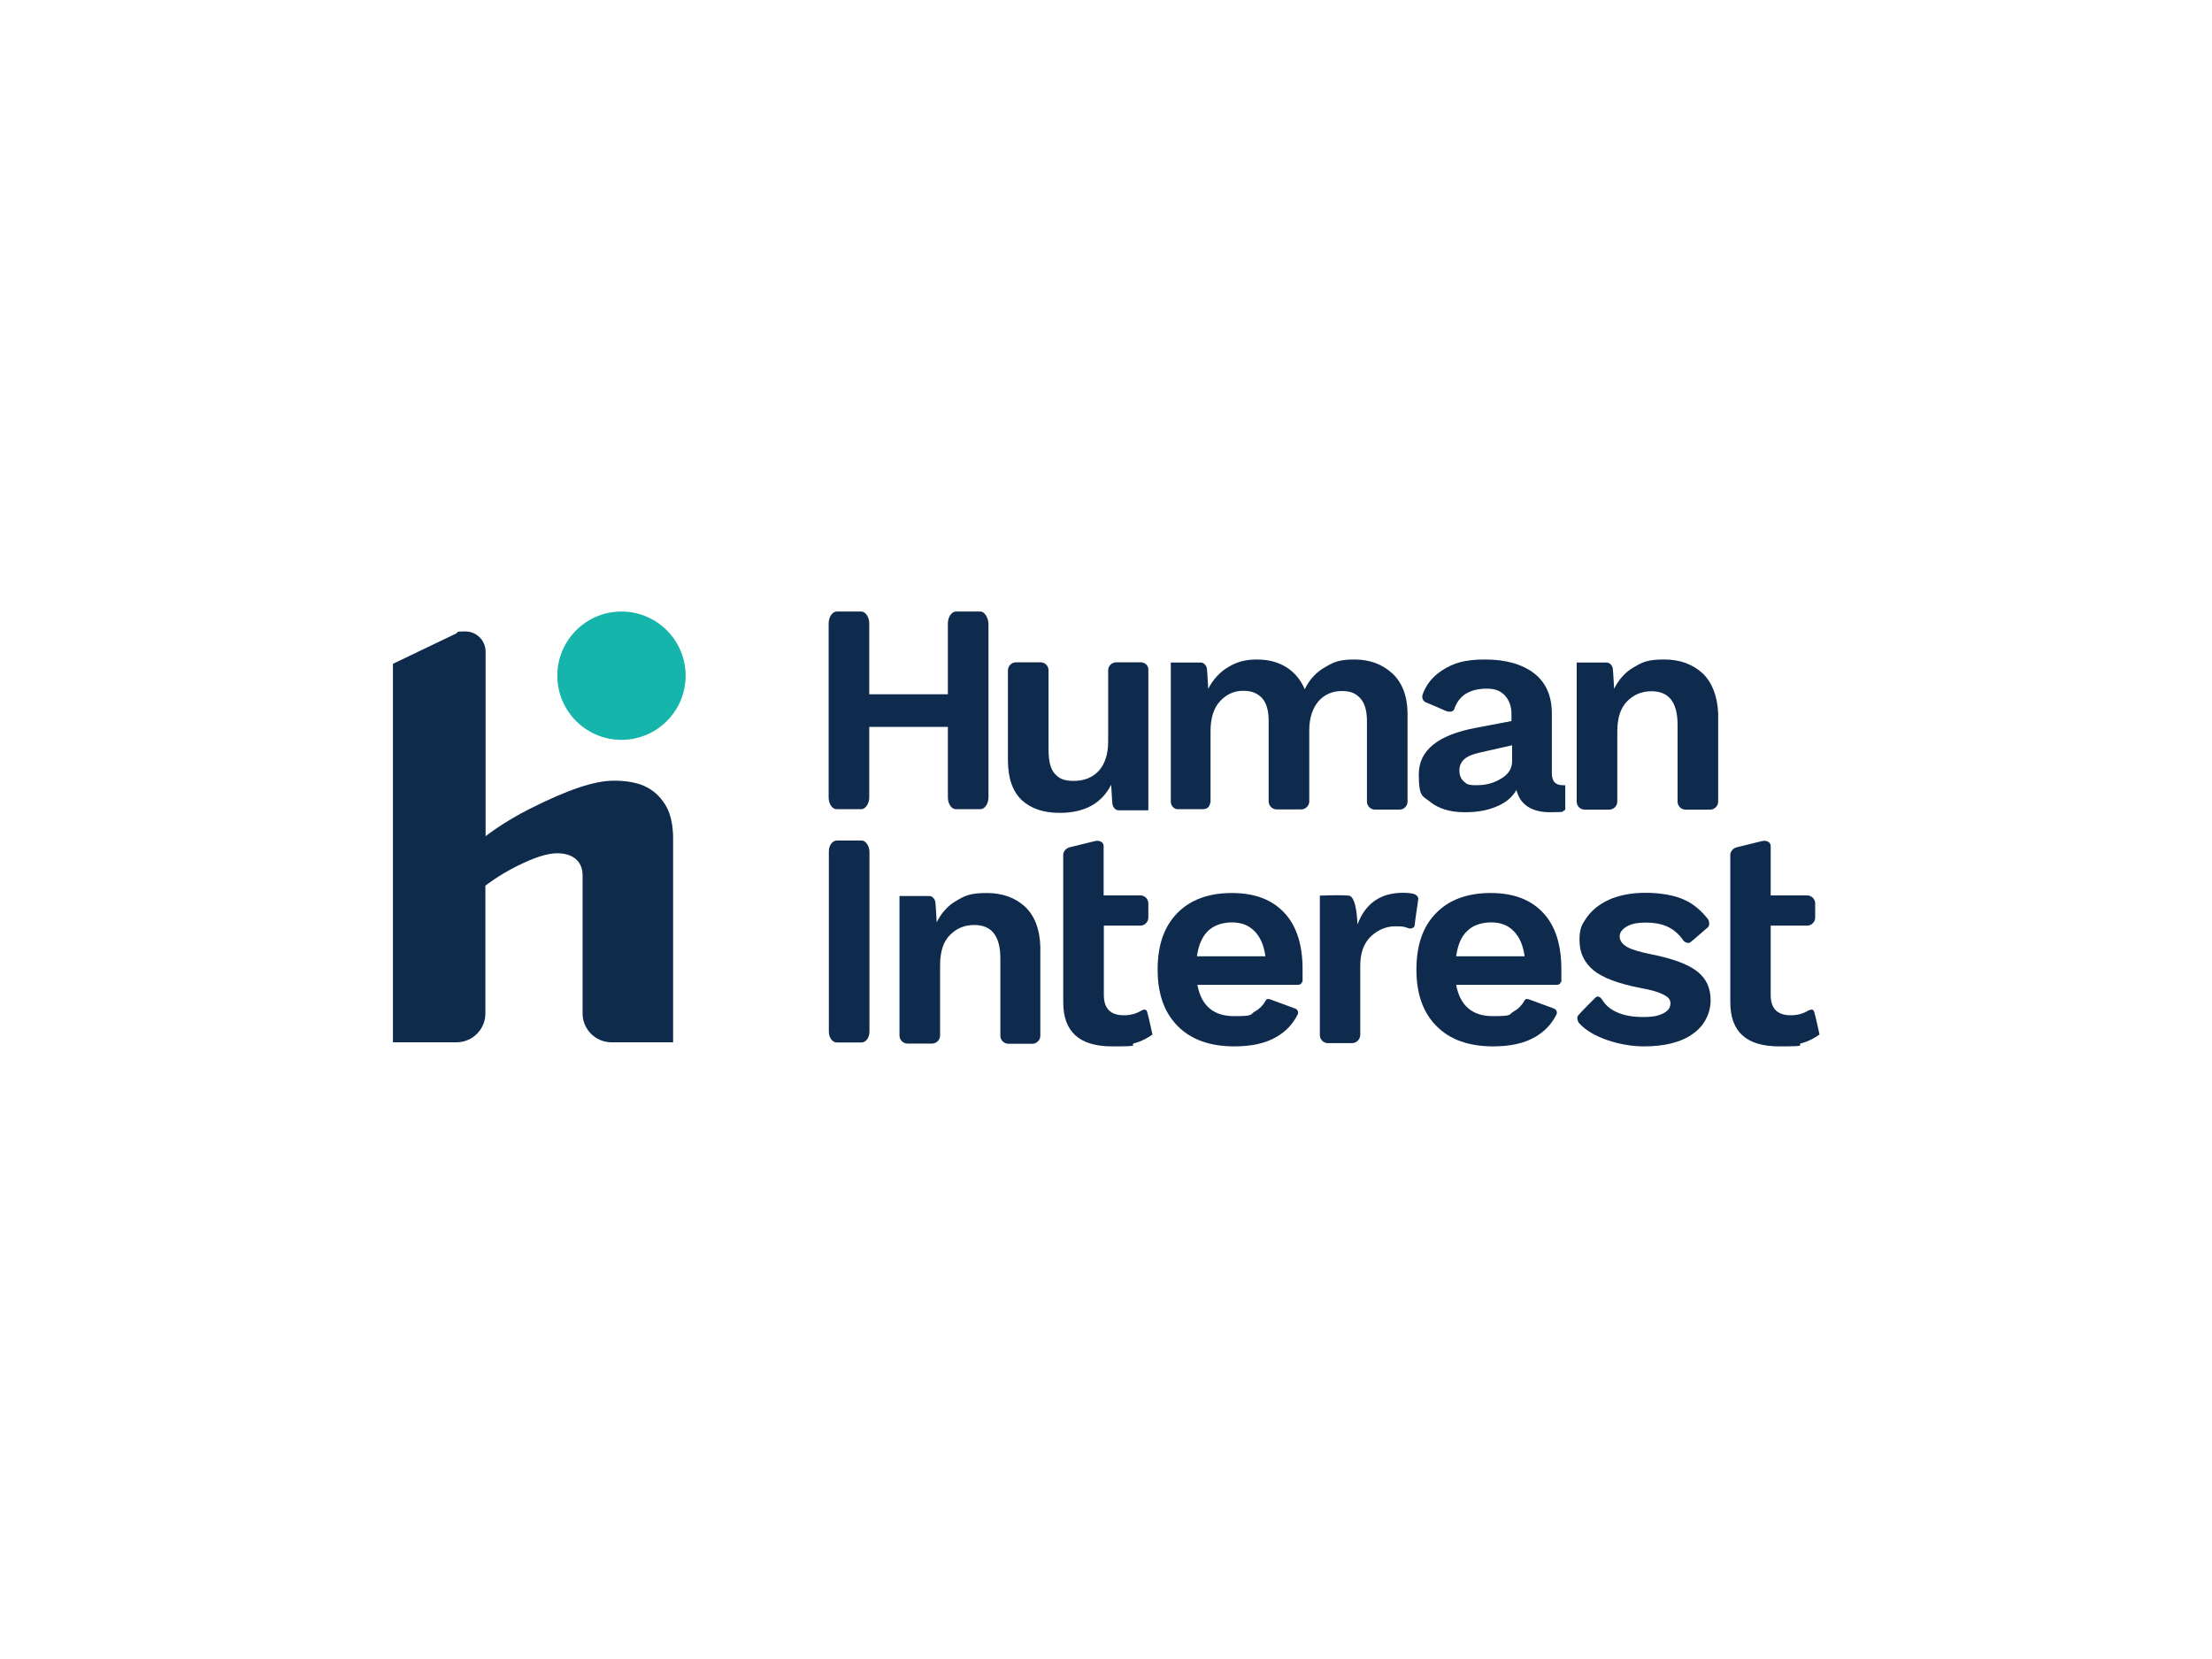
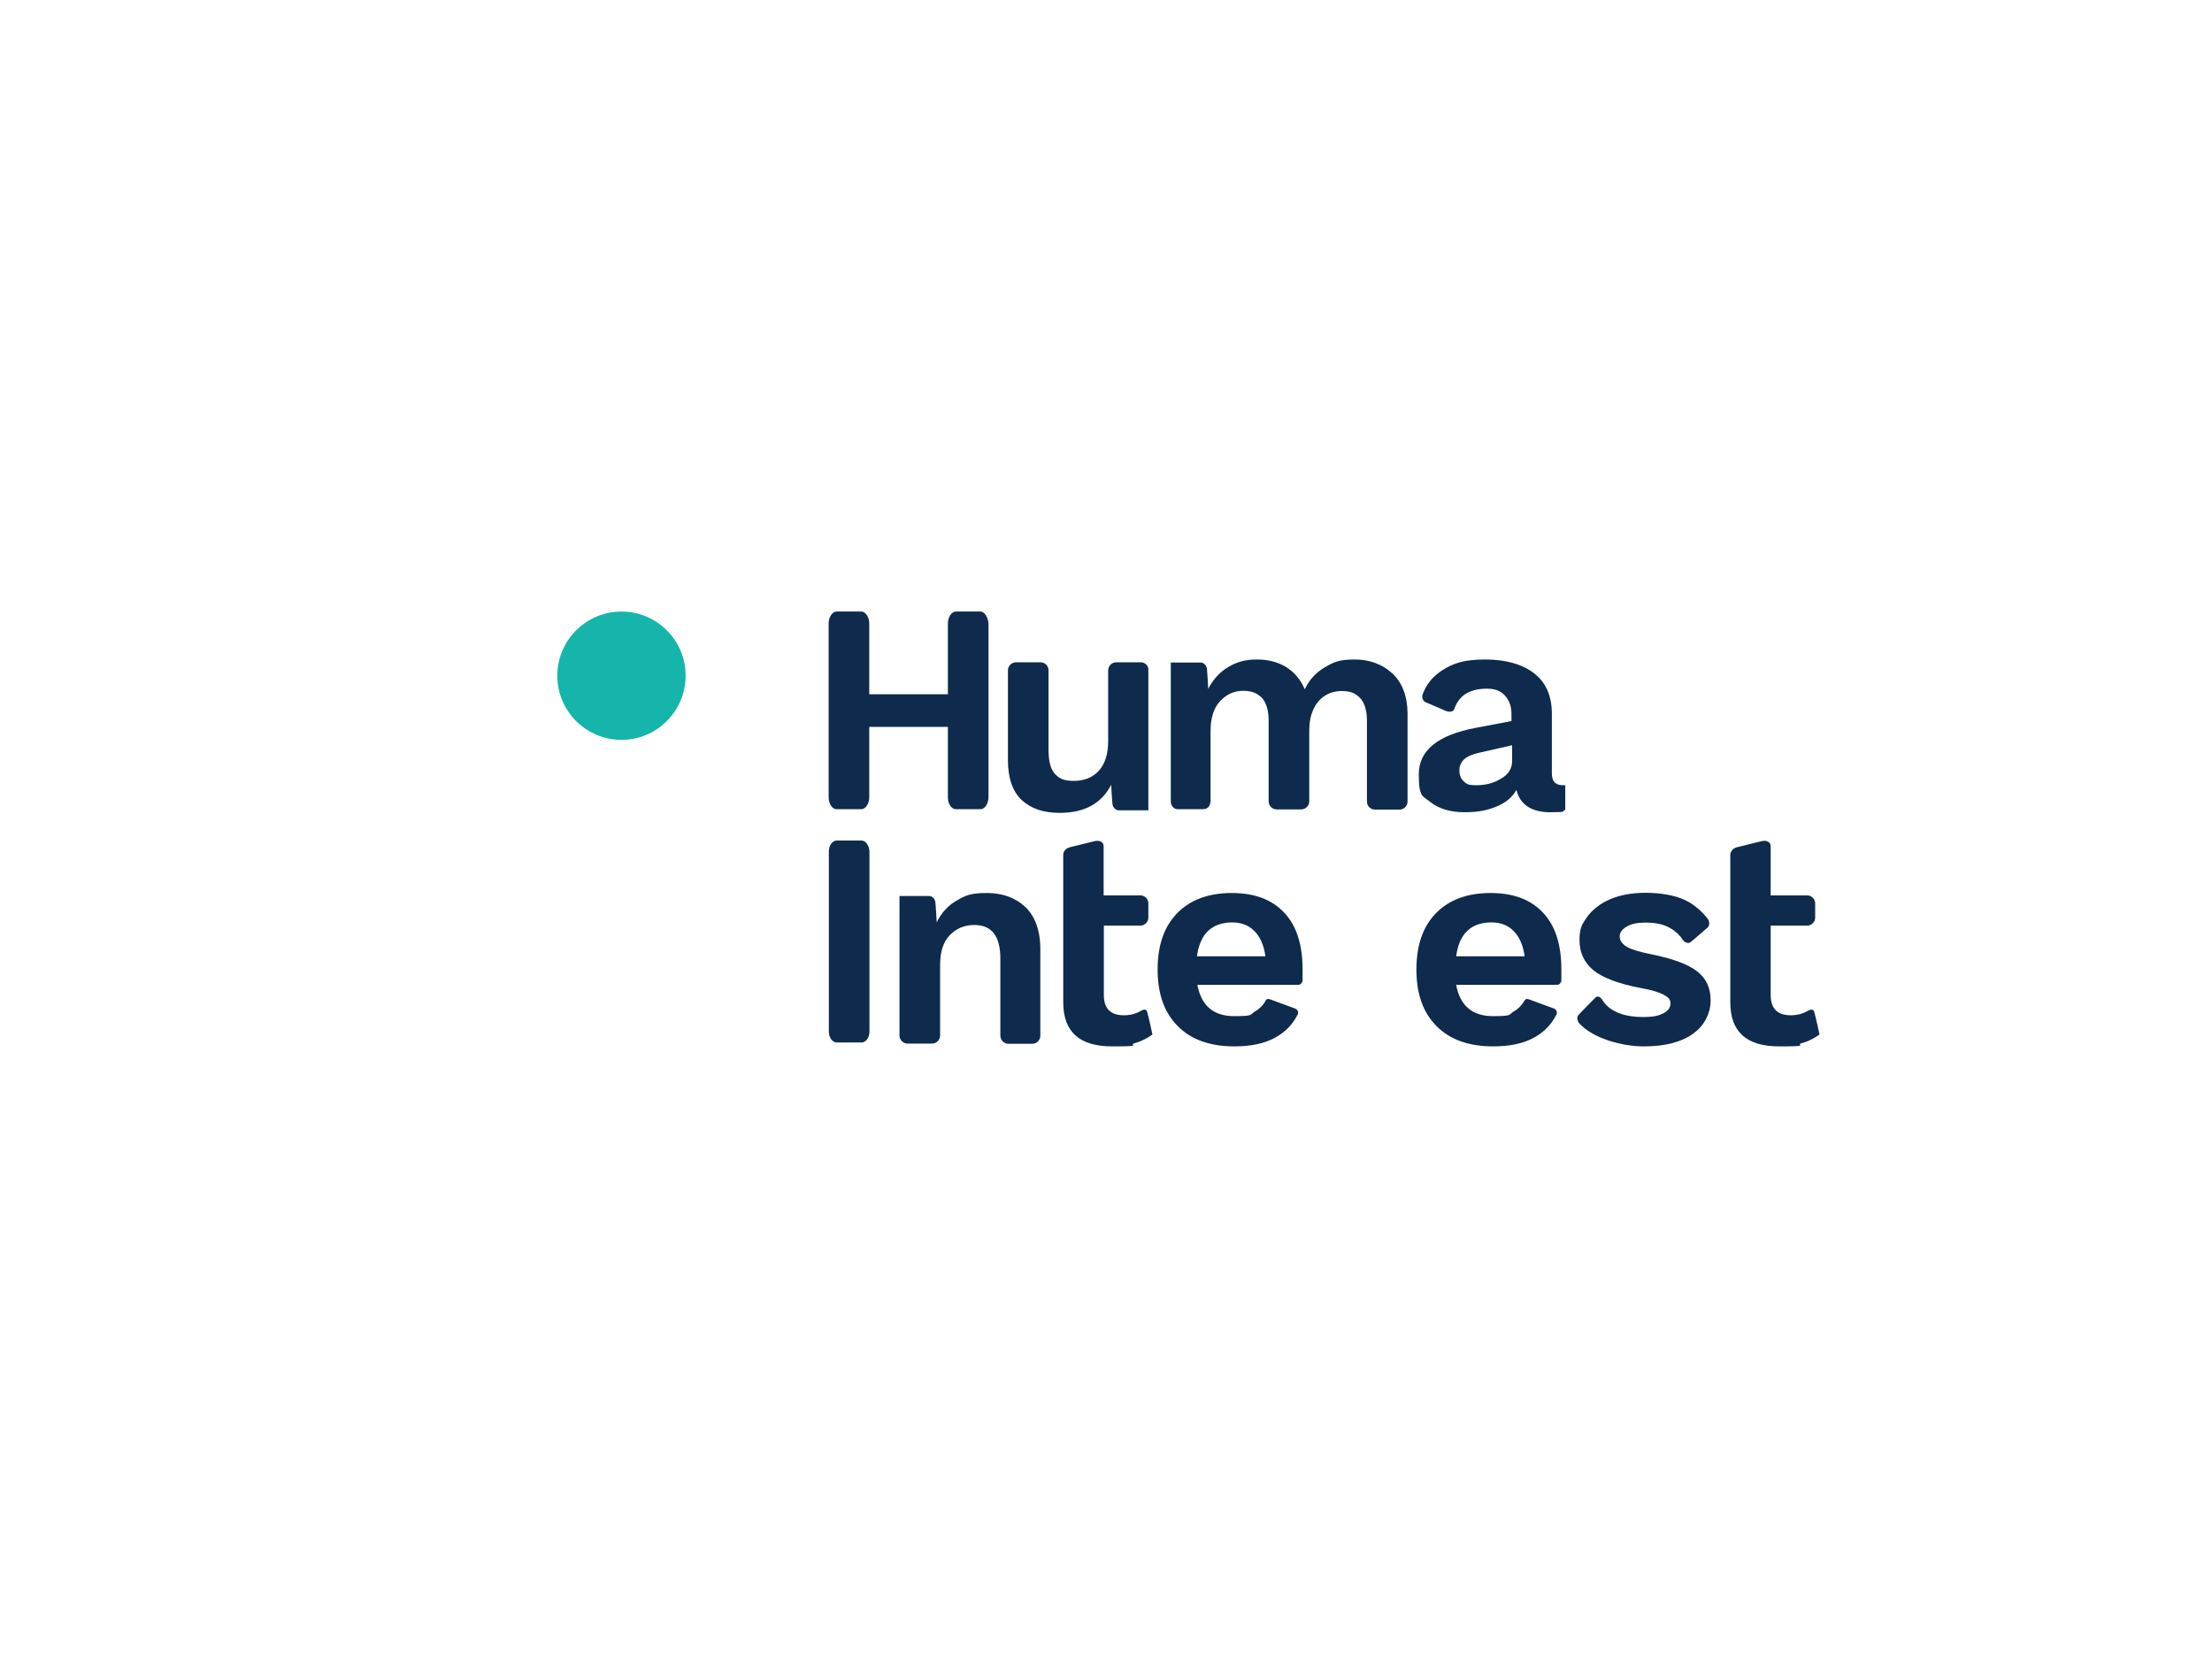
<svg xmlns="http://www.w3.org/2000/svg" id="Layer_1" version="1.1" viewBox="0 0 1024 768">
  <defs>
    <style>
      .st0 {
        fill: #0e2b4d;
      }

      .st1 {
        fill: #0e2b4c;
      }

      .st2 {
        fill: #15b5ab;
      }
    </style>
  </defs>
  <path class="st0" d="M601,455.9h-46.7c1.8,9.7,7.5,14.5,17,14.5s7.1-.7,9.7-2.2c2-1.1,3.7-2.8,4.8-4.8.5-1.1,1.3-1.1,2.4-.7.6.2,10.1,3.7,11.4,4.2,1.5.6,1.5,2.2,1.1,2.8-2.2,4.4-5.5,7.9-10.1,10.5-5.1,2.9-11.5,4.2-19.2,4.2-11.2,0-20-3.1-26.2-9.4-6.2-6.2-9.3-14.9-9.3-26.1s2.9-19.8,9-26.1c6-6.2,14.5-9.4,25.3-9.4s18.7,3.1,24.4,9.2c5.7,6.1,8.4,14.9,8.4,26.1s0,4-.4,6.1c0,.6-.9,1.1-1.6,1.1ZM559.2,431c-2.7,2.6-4.4,6.6-5.1,11.7h31.7c-.7-5.1-2.4-9-5.1-11.7-2.8-2.8-6.2-4-10.6-4-4.5.1-8.2,1.4-10.9,4Z" />
  <path class="st0" d="M730.9,469.7c1.1-1.3,6.8-7,7.7-7.9,1.1-1.1,2.4,0,2.9.7,1.7,2.8,3.8,4.6,6.6,5.9,3.5,1.7,7.7,2.4,12.6,2.4s7.1-.6,9.3-1.7c2.2-1.1,3.3-2.6,3.3-4.6s-1.1-2.9-3.1-4c-2-1.1-5.5-2.2-10.6-3.1-10.4-2-17.8-4.8-22-8.3-4.2-3.5-6.4-8.1-6.4-13.8s1.1-7.3,3.5-10.8c2.4-3.3,5.9-6.1,10.4-8.1,4.6-2,10.1-3.1,16.7-3.1s13.7,1.1,18.5,3.5c3.8,1.8,7.3,4.8,10.3,8.6.6.7,1.1,2.9,0,3.9-1.1.9-7.3,6.4-8.2,7-.9.6-2.7-.2-3.1-.9-1.6-2.4-3.7-4.4-6-5.7-2.9-1.7-6.6-2.6-11.2-2.6s-6.8.6-9,1.8c-2.2,1.3-3.3,2.8-3.3,4.6s1.1,3.5,3.3,4.8c2.2,1.3,6,2.4,11.5,3.5,9.9,2,16.9,4.6,21.1,7.9,4.2,3.3,6.2,7.7,6.2,13.4s-2.7,11.6-8.1,15.4c-5.3,3.9-13,5.9-22.9,5.9s-23.8-3.7-30.1-11c-.4-.8-1.2-2.6.1-3.7Z" />
  <path class="st0" d="M724.6,363.5h-1.1c-1.6,0-2.9-.4-3.8-1.3-.7-.7-1.3-2.2-1.3-4v-27.8c0-8.3-2.8-14.5-8.2-18.7-5.5-4.2-13-6.4-22.7-6.4s-14.8,1.7-20,5.1c-4.4,2.9-7.2,6.4-8.9,11-.5,1.4,0,3.1,1.4,3.7,1.3.5,8,3.4,9.3,4,1.9.7,3.4.4,3.9-.8,1.1-3.1,2.5-5,4.7-6.7,2.6-1.8,6-2.8,10.3-2.8s6.4,1.1,8.4,3.1c2,2.2,3.1,5,3.1,8.6v3.3l-16.3,3.1c-17.8,3.3-26.6,10.5-26.6,21.5s1.8,9.9,5.5,13c3.7,2.9,9,4.6,15.6,4.6s10.6-.9,14.8-2.6c4.2-1.7,7.3-4.2,9.3-7.7,1.7,6.8,7,10.3,15.6,10.3s4.8-.4,7-1.1v-11.4ZM700,352.4c0,3.4-1.8,6.2-5.2,8.1-3.4,2.1-7.1,3-11.3,3s-4.5-.6-5.8-1.7c-1.3-1.1-2.1-2.8-2.1-5.1s.8-3.9,2.3-5.3c1.5-1.3,3.9-2.3,7.1-3l15-3.4v7.4h0Z" />
-   <path class="st0" d="M654.8,413.9c-1.5-.4-3.3-.6-5.3-.6-10.3,0-17.4,4.8-21.1,14.7,0,0-.2-13-4-13.4-3.8-.4-13.4,0-13.4,0v64.6c0,2,1.7,3.7,3.7,3.7h11.2c2,0,3.7-1.7,3.8-3.7v-32c0-5.9,1.5-10.3,4.8-13.6,3.3-3.1,7.1-4.8,11.5-4.8s4.4.4,6,.9c.9.4,2.7,0,2.9-1.3,0-1.3,1.5-10.5,1.6-11.9.4-1.3-.9-2.2-1.7-2.6Z" />
  <path class="st0" d="M528.1,306.6h-11.4c-2,0-3.7,1.7-3.7,3.7v32.8c0,6.1-1.5,10.6-4.4,13.8-2.9,3.1-6.8,4.6-11.5,4.6s-6.8-1.1-8.8-3.3c-2-2.2-2.9-5.9-2.9-11.2v-36.7c0-2-1.6-3.7-3.7-3.7h-11.4c-2,0-3.7,1.7-3.7,3.7v41.6c0,8.4,2.2,14.5,6.4,18.5,4.4,4,10.1,5.9,17.6,5.9,11.5,0,19.4-4.4,23.8-13,0,0,.4,7.7.6,9,.2,1.5,1.5,2.8,2.7,2.8h13.9v-64.8c.2-2.1-1.5-3.7-3.5-3.7Z" />
  <path class="st0" d="M474.6,419.8c-4.6-4.2-10.4-6.4-17.8-6.4s-9.9,1.1-13.9,3.5c-4,2.2-7.1,5.7-9.3,10.1v-.4s-.4-7.7-.6-9c-.2-1.5-1.5-2.8-2.7-2.8h-13.9v64.6c0,2,1.7,3.7,3.7,3.7h11.4c2,0,3.7-1.7,3.7-3.7v-32.5c0-6.4,1.5-11,4.6-14.1s6.8-4.6,11.2-4.6c8.1,0,12.1,5.1,12.1,15.6v35.7c0,2,1.7,3.7,3.7,3.7h11.1c2,0,3.7-1.7,3.7-3.7v-41.2c-.2-8.1-2.6-14.3-7-18.5Z" />
-   <path class="st0" d="M788.2,311.7c-4.6-4.2-10.4-6.4-17.8-6.4s-9.9,1.1-13.9,3.5c-4,2.2-7.1,5.7-9.3,10.1v-.4s-.4-7.7-.6-9c-.2-1.5-1.5-2.8-2.8-2.8h-13.9v64.4c0,2,1.6,3.7,3.7,3.7h11.4c2,0,3.7-1.7,3.7-3.7v-32.4c0-6.4,1.5-11,4.6-14.1,3.1-3.1,6.8-4.6,11.2-4.6,8.1,0,12.1,5.1,12.1,15.6v35.5c0,2,1.6,3.7,3.7,3.7h11.4c2,0,3.7-1.7,3.7-3.7v-41c-.4-7.9-2.8-14.2-7.2-18.4Z" />
  <path class="st0" d="M644.5,311.7c-4.6-4.2-10.4-6.4-17.4-6.4s-9.5,1.1-13.6,3.5c-4.2,2.4-7.3,5.7-9.5,10.3-1.8-4.4-4.8-7.9-8.6-10.3-4-2.4-8.4-3.5-13.6-3.5s-9.3,1.1-13.2,3.5c-3.8,2.2-7,5.7-9.3,10.1v-.4s-.4-7.7-.6-9c-.2-1.5-1.5-2.8-2.8-2.8h-13.9v64.4c0,1.8,1.3,3.3,2.9,3.5h12c.6,0,.9-.2,1.3-.2,1.1-.4,1.8-1.3,2-2.4,0-.4.2-.6.2-.9v-32.6c0-6.2,1.5-10.8,4.4-13.9,2.9-3.1,6.4-4.8,10.6-4.8s6.6,1.1,8.8,3.3c2,2.2,3.1,5.7,3.1,10.5v37.4c0,2,1.7,3.7,3.7,3.7h11.4c2,0,3.7-1.7,3.7-3.7v-32.9c0-5.7,1.5-10.1,4.2-13.4,2.7-3.1,6.4-4.8,10.8-4.8s6.4,1.1,8.6,3.3c2,2.2,3.1,5.7,3.1,10.5v37.4c0,2,1.7,3.7,3.7,3.7h11.4c2,0,3.7-1.7,3.7-3.7v-41c-.1-7.9-2.5-14.2-7.1-18.4Z" />
  <path class="st0" d="M837.1,467.8c-2.4,1.5-5.1,2.2-8.1,2.2-6.2,0-9.3-3.1-9.3-9.4v-32.1h16.9c2,0,3.7-1.7,3.7-3.7v-6.6c0-2-1.7-3.7-3.7-3.7h-16.9v-22.9c0-1.8-2-2.8-4.2-2.2l-11.4,2.8c-1.8.4-3.1,2-3.1,3.5v68.2c0,13.8,7.5,20.5,22.7,20.5s7.1-.6,10.4-1.5c3.3-.9,6-2.4,8.2-4,0,0-1.8-8.4-2.4-10.3-.5-1.9-1.9-1.1-2.8-.8Z" />
  <path class="st0" d="M720.8,455.9h-46.7c1.8,9.7,7.5,14.5,17,14.5s7.1-.7,9.7-2.2c2-1.1,3.7-2.8,4.8-4.8.6-1.1,1.3-1.1,2.4-.7.6.2,10.1,3.7,11.4,4.2,1.5.6,1.5,2.2,1.1,2.8-2.2,4.4-5.5,7.9-10.1,10.5-5.1,2.9-11.5,4.2-19.2,4.2-11.2,0-20-3.1-26.2-9.4-6.2-6.2-9.3-14.9-9.3-26.1s2.9-19.8,9-26.1c6-6.2,14.5-9.4,25.3-9.4s18.7,3.1,24.4,9.2c5.7,6.1,8.4,14.9,8.4,26.1s0,4-.4,6.1c0,.6-.8,1.1-1.6,1.1ZM679.2,431c-2.8,2.6-4.4,6.6-5.1,11.7h31.7c-.7-5.1-2.4-9-5.1-11.7-2.7-2.8-6.2-4-10.6-4-4.6.1-8.3,1.4-10.9,4Z" />
  <path class="st0" d="M528.4,467.8c-2.4,1.5-5.1,2.2-8.1,2.2-6.2,0-9.3-3.1-9.3-9.4v-32.1h16.9c2,0,3.7-1.7,3.7-3.7v-6.6c0-2-1.6-3.7-3.7-3.7h-17v-22.9c0-1.8-2-2.8-4.2-2.2l-11.4,2.8c-1.8.4-3.1,2-3.1,3.5v68.2c0,13.8,7.5,20.5,22.7,20.5s7.1-.6,10.4-1.5c3.3-.9,6-2.4,8.2-4,0,0-1.8-8.4-2.4-10.3-.4-1.9-2-1.1-2.7-.8Z" />
  <path class="st0" d="M398.8,389.1h-11.4c-2,0-3.7,2.2-3.7,5v83.5c0,2.8,1.7,5,3.7,5h11.4c2,0,3.7-2.2,3.7-5v-83.3c-.1-2.8-1.7-5.2-3.7-5.2Z" />
  <path class="st0" d="M453.9,283.1h-11.4c-2,0-3.7,2.6-3.7,5.5v32.8h-36.4v-32.8c0-2.9-1.7-5.5-3.7-5.5h-11.4c-2,0-3.7,2.6-3.7,5.5v80.5c0,3.1,1.7,5.5,3.7,5.5h11.4c2,0,3.7-2.6,3.7-5.5v-32.6h36.4v32.6c0,3.1,1.7,5.5,3.7,5.5h11.4c2,0,3.7-2.6,3.7-5.5v-80.5c-.2-2.9-1.9-5.5-3.7-5.5Z" />
  <path class="st2" d="M287.7,342.5c16.4,0,29.7-13.3,29.7-29.7s-13.3-29.7-29.7-29.7-29.7,13.3-29.7,29.7,13.3,29.7,29.7,29.7Z" />
-   <path class="st1" d="M307.9,372.4c-5.2-8.1-12.5-10.9-23.4-11-9.1-.1-21.5,4.1-39.2,13-12.5,6.3-20.5,12.7-20.5,12.7v-85.4c0-5.2-4.2-9.4-9.4-9.4s-3,.4-4.3,1l-29.2,14v175.2h29.5c7.3,0,13.3-6,13.3-13.3v-59.2s5.9-4.7,14.7-9.1c7.2-3.6,13.8-6,18.9-5.9,6.3.1,11.4,3.2,11.4,10.3v63.9c0,7.3,6,13.3,13.3,13.3h28.6v-94.5c0-4.8-.8-11.1-3.7-15.6Z" />
</svg>